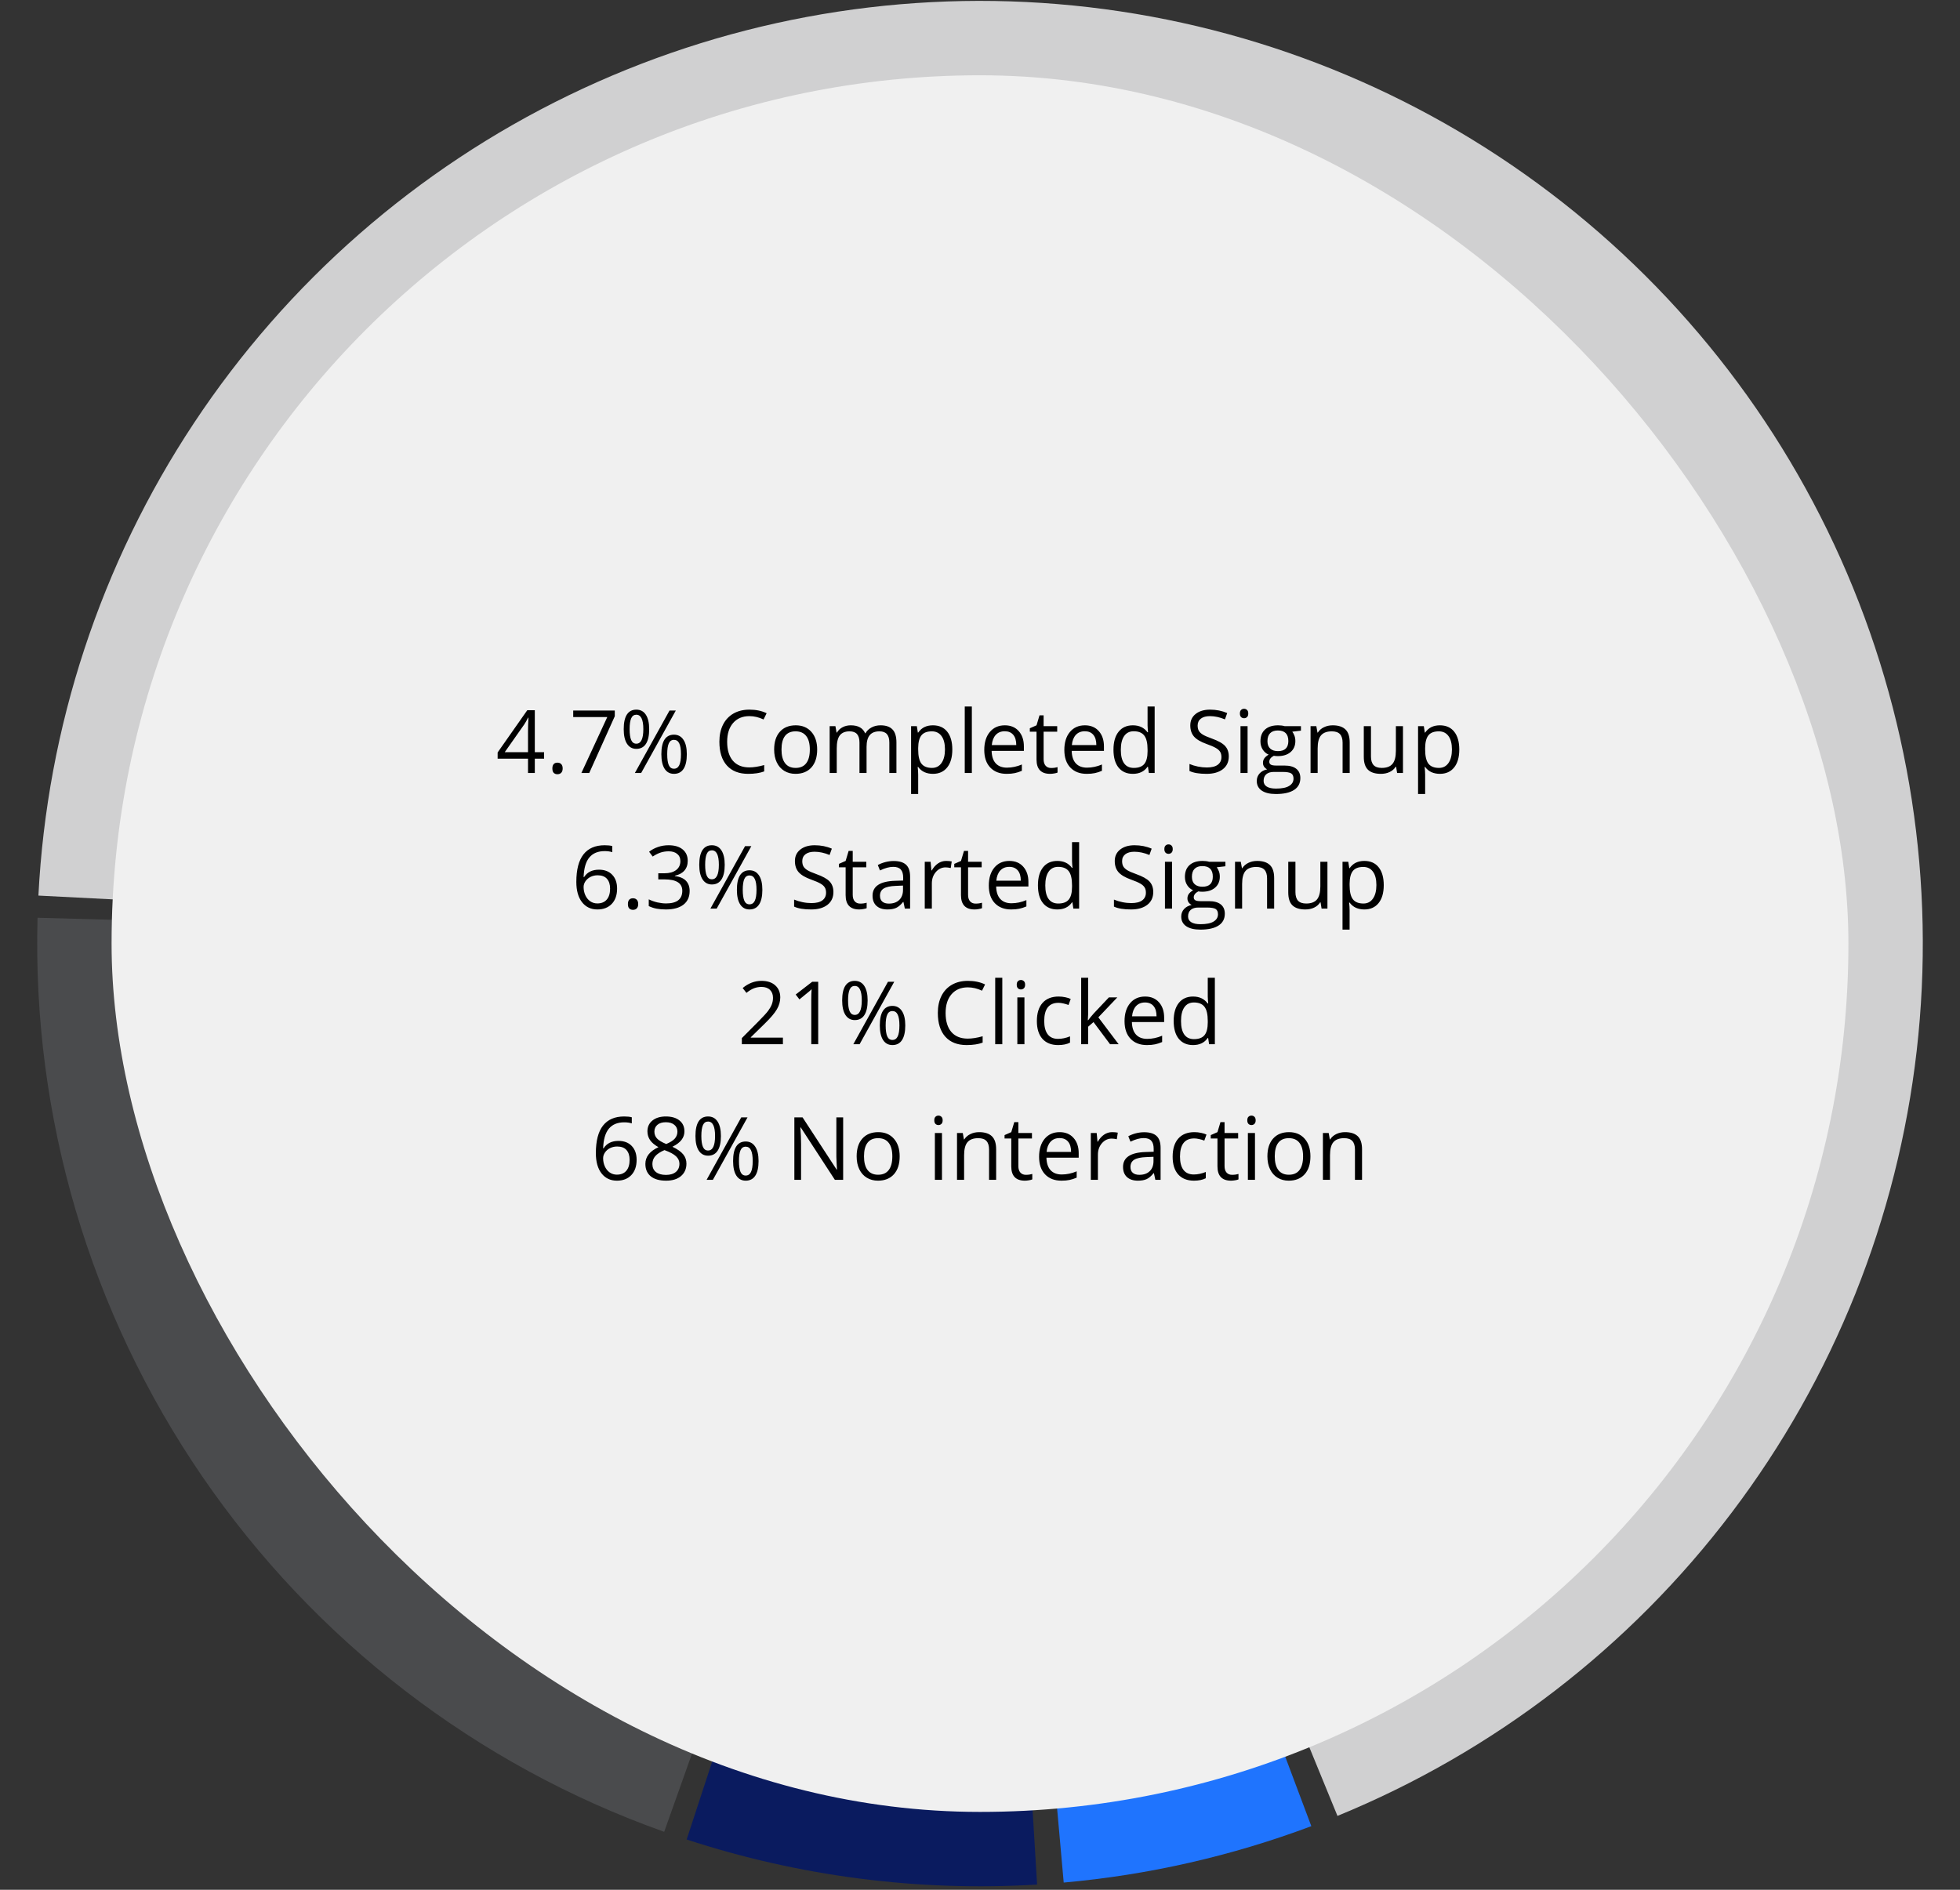
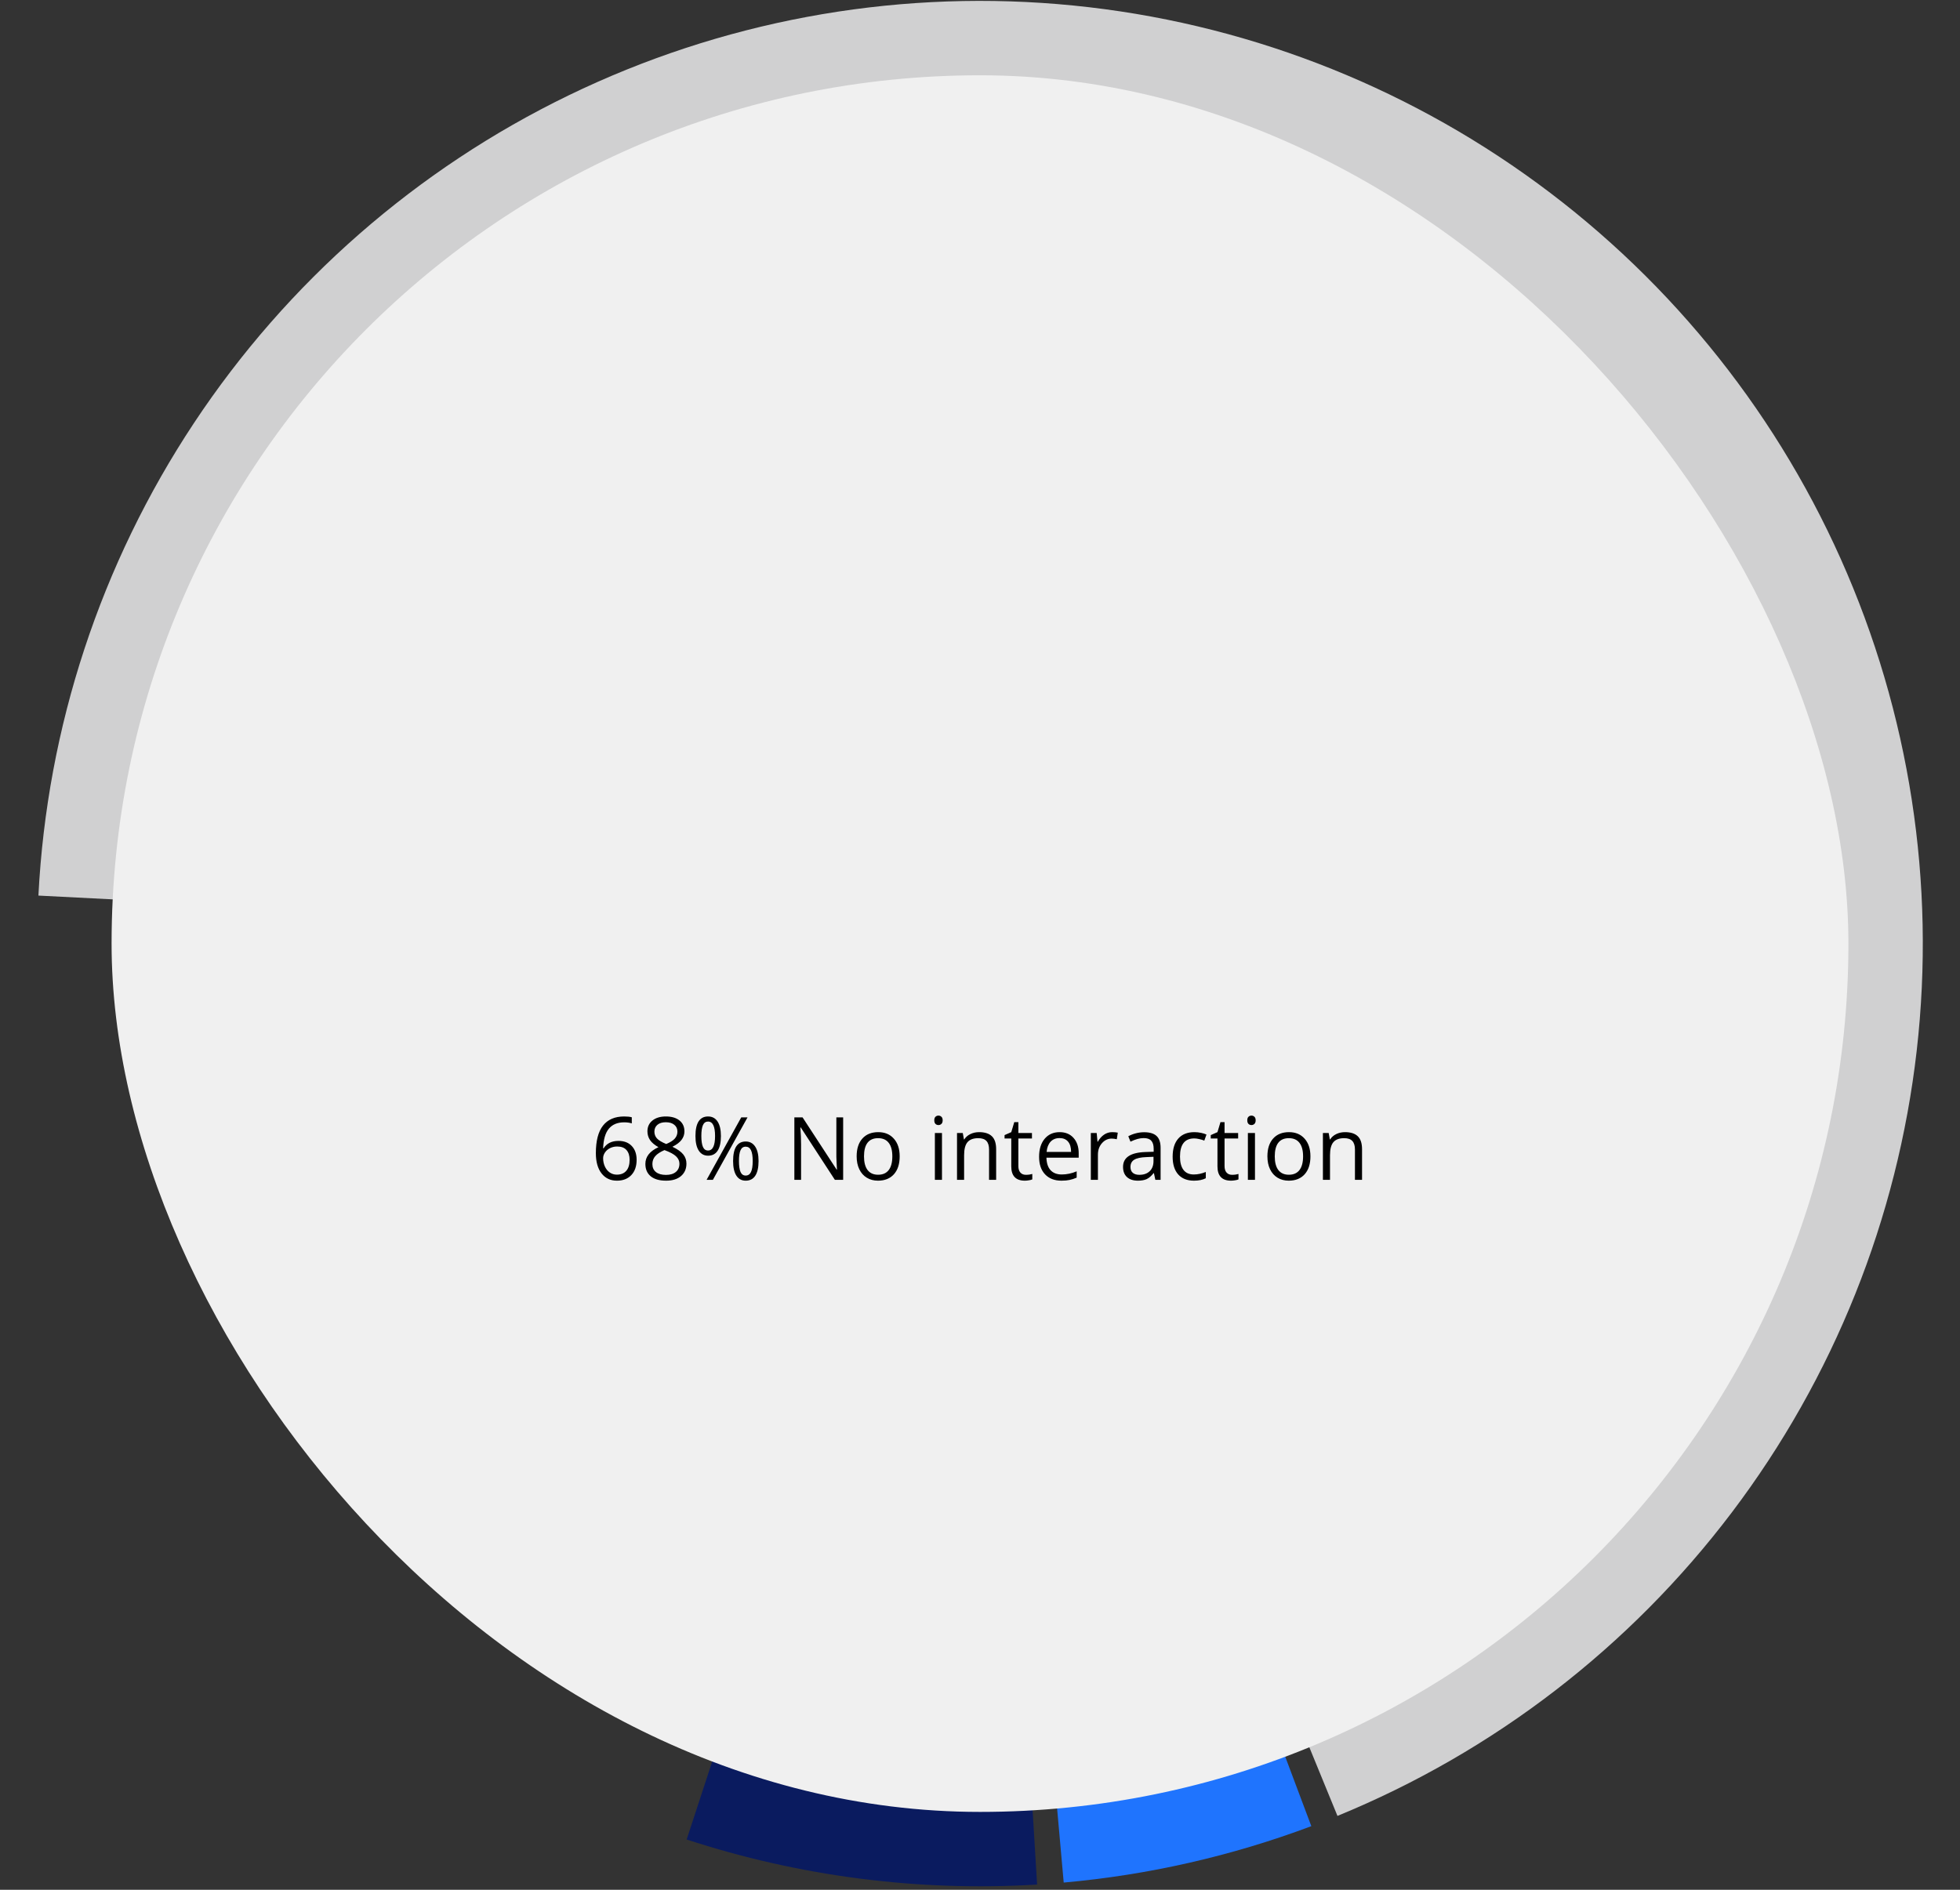
<svg xmlns="http://www.w3.org/2000/svg" width="448" height="432" viewBox="0 0 448 432" fill="none">
  <rect x="0" y="0" width="448" height="432" fill="#333333" stroke="none" />
  <path d="M237.052 430.807C209.941 432.453 182.763 428.958 156.95 420.507L224 215.703L237.052 430.807Z" fill="#0A1B5F" />
-   <path d="M151.814 418.754C108.934 403.509 71.981 375.082 46.251 337.545C20.52 300.008 7.334 255.289 8.581 209.797L224 215.703L151.814 418.754Z" fill="#4A4B4D" />
  <path d="M299.73 417.458C281.533 424.289 262.495 428.626 243.134 430.352L224 215.703L299.73 417.458Z" fill="#1F74FE" />
  <path d="M8.78 204.729C10.745 166.185 23.025 128.876 44.337 96.701C65.649 64.525 95.211 38.663 129.934 21.817C164.657 4.971 203.266 -2.241 241.729 0.934C280.192 4.109 317.097 17.555 348.587 39.867C380.077 62.179 404.998 92.538 420.745 127.773C436.492 163.008 442.488 201.826 438.107 240.17C433.725 278.514 419.126 314.978 395.836 345.752C372.546 376.526 341.419 400.48 305.706 415.113L224 215.703L8.78 204.729Z" fill="#D0D0D1" />
  <rect x="25.505" y="17.21" width="396.99" height="396.99" rx="198.495" fill="#F0F0F0" />
-   <path d="M124.361 173.424H122.242V176.705H120.689V173.424H113.746V172.008L120.523 162.35H122.242V171.949H124.361V173.424ZM120.689 171.949V167.203C120.689 166.272 120.722 165.221 120.787 164.049H120.709C120.396 164.674 120.103 165.191 119.83 165.602L115.367 171.949H120.689ZM126.256 175.67C126.256 175.234 126.353 174.905 126.549 174.684C126.75 174.456 127.037 174.342 127.408 174.342C127.786 174.342 128.079 174.456 128.287 174.684C128.502 174.905 128.609 175.234 128.609 175.67C128.609 176.093 128.502 176.419 128.287 176.646C128.072 176.874 127.779 176.988 127.408 176.988C127.076 176.988 126.799 176.887 126.578 176.686C126.363 176.477 126.256 176.139 126.256 175.67ZM132.887 176.705L138.805 163.922H131.021V162.428H140.523V163.727L134.683 176.705H132.887ZM143.912 166.686C143.912 167.792 144.032 168.622 144.273 169.176C144.514 169.729 144.905 170.006 145.445 170.006C146.513 170.006 147.047 168.899 147.047 166.686C147.047 164.485 146.513 163.385 145.445 163.385C144.905 163.385 144.514 163.658 144.273 164.205C144.032 164.752 143.912 165.579 143.912 166.686ZM148.385 166.686C148.385 168.17 148.134 169.293 147.633 170.055C147.138 170.81 146.409 171.188 145.445 171.188C144.534 171.188 143.824 170.8 143.316 170.025C142.815 169.251 142.564 168.137 142.564 166.686C142.564 165.208 142.805 164.094 143.287 163.346C143.775 162.597 144.495 162.223 145.445 162.223C146.389 162.223 147.115 162.61 147.623 163.385C148.131 164.16 148.385 165.26 148.385 166.686ZM152.506 172.408C152.506 173.521 152.626 174.355 152.867 174.908C153.108 175.455 153.502 175.729 154.049 175.729C154.596 175.729 154.999 175.458 155.26 174.918C155.52 174.371 155.65 173.535 155.65 172.408C155.65 171.295 155.52 170.471 155.26 169.938C154.999 169.397 154.596 169.127 154.049 169.127C153.502 169.127 153.108 169.397 152.867 169.938C152.626 170.471 152.506 171.295 152.506 172.408ZM156.988 172.408C156.988 173.886 156.737 175.006 156.236 175.768C155.741 176.523 155.012 176.9 154.049 176.9C153.124 176.9 152.411 176.513 151.91 175.738C151.415 174.964 151.168 173.854 151.168 172.408C151.168 170.93 151.409 169.817 151.89 169.068C152.379 168.32 153.098 167.945 154.049 167.945C154.973 167.945 155.693 168.329 156.207 169.098C156.728 169.859 156.988 170.963 156.988 172.408ZM154.469 162.428L146.549 176.705H145.113L153.033 162.428H154.469ZM171.285 163.707C169.716 163.707 168.476 164.231 167.564 165.279C166.659 166.321 166.207 167.75 166.207 169.566C166.207 171.435 166.643 172.88 167.515 173.902C168.394 174.918 169.644 175.426 171.265 175.426C172.262 175.426 173.398 175.247 174.674 174.889V176.344C173.684 176.715 172.463 176.9 171.012 176.9C168.909 176.9 167.284 176.262 166.139 174.986C164.999 173.71 164.43 171.897 164.43 169.547C164.43 168.076 164.703 166.786 165.25 165.68C165.803 164.573 166.597 163.72 167.633 163.121C168.674 162.522 169.898 162.223 171.305 162.223C172.802 162.223 174.111 162.496 175.23 163.043L174.527 164.469C173.446 163.961 172.366 163.707 171.285 163.707ZM186.783 171.344C186.783 173.089 186.344 174.452 185.465 175.436C184.586 176.412 183.372 176.9 181.822 176.9C180.865 176.9 180.015 176.676 179.273 176.227C178.531 175.777 177.958 175.133 177.555 174.293C177.151 173.453 176.949 172.47 176.949 171.344C176.949 169.599 177.385 168.242 178.258 167.271C179.13 166.295 180.341 165.807 181.89 165.807C183.388 165.807 184.576 166.305 185.455 167.301C186.34 168.297 186.783 169.645 186.783 171.344ZM178.629 171.344C178.629 172.711 178.902 173.753 179.449 174.469C179.996 175.185 180.8 175.543 181.861 175.543C182.922 175.543 183.726 175.188 184.273 174.479C184.827 173.762 185.103 172.717 185.103 171.344C185.103 169.983 184.827 168.951 184.273 168.248C183.726 167.538 182.916 167.184 181.842 167.184C180.78 167.184 179.98 167.532 179.439 168.229C178.899 168.925 178.629 169.964 178.629 171.344ZM203.277 176.705V169.742C203.277 168.889 203.095 168.251 202.73 167.828C202.366 167.398 201.799 167.184 201.031 167.184C200.022 167.184 199.277 167.473 198.795 168.053C198.313 168.632 198.072 169.524 198.072 170.729V176.705H196.451V169.742C196.451 168.889 196.269 168.251 195.904 167.828C195.54 167.398 194.97 167.184 194.195 167.184C193.18 167.184 192.434 167.49 191.959 168.102C191.49 168.707 191.256 169.703 191.256 171.09V176.705H189.635V166.002H190.953L191.217 167.467H191.295C191.601 166.946 192.03 166.539 192.584 166.246C193.144 165.953 193.769 165.807 194.459 165.807C196.132 165.807 197.226 166.412 197.74 167.623H197.818C198.137 167.063 198.599 166.62 199.205 166.295C199.81 165.969 200.5 165.807 201.275 165.807C202.486 165.807 203.391 166.119 203.99 166.744C204.596 167.363 204.898 168.355 204.898 169.723V176.705H203.277ZM213.228 176.9C212.532 176.9 211.894 176.773 211.314 176.52C210.741 176.259 210.26 175.862 209.869 175.328H209.752C209.83 175.953 209.869 176.546 209.869 177.105V181.51H208.248V166.002H209.566L209.791 167.467H209.869C210.286 166.881 210.771 166.458 211.324 166.197C211.877 165.937 212.512 165.807 213.228 165.807C214.648 165.807 215.741 166.292 216.51 167.262C217.284 168.232 217.672 169.592 217.672 171.344C217.672 173.102 217.278 174.469 216.49 175.445C215.709 176.415 214.622 176.9 213.228 176.9ZM212.994 167.184C211.9 167.184 211.109 167.486 210.621 168.092C210.133 168.697 209.882 169.661 209.869 170.982V171.344C209.869 172.848 210.12 173.925 210.621 174.576C211.122 175.221 211.926 175.543 213.033 175.543C213.958 175.543 214.68 175.169 215.201 174.42C215.728 173.671 215.992 172.639 215.992 171.324C215.992 169.99 215.728 168.967 215.201 168.258C214.68 167.542 213.944 167.184 212.994 167.184ZM222.135 176.705H220.514V161.51H222.135V176.705ZM230.094 176.9C228.512 176.9 227.262 176.419 226.344 175.455C225.432 174.492 224.976 173.154 224.976 171.441C224.976 169.716 225.4 168.346 226.246 167.33C227.099 166.314 228.241 165.807 229.674 165.807C231.015 165.807 232.076 166.249 232.857 167.135C233.639 168.014 234.029 169.176 234.029 170.621V171.646H226.656C226.689 172.903 227.004 173.857 227.603 174.508C228.209 175.159 229.058 175.484 230.152 175.484C231.305 175.484 232.444 175.243 233.57 174.762V176.207C232.997 176.454 232.454 176.63 231.939 176.734C231.431 176.845 230.816 176.9 230.094 176.9ZM229.654 167.164C228.795 167.164 228.108 167.444 227.594 168.004C227.086 168.564 226.786 169.339 226.695 170.328H232.291C232.291 169.306 232.063 168.525 231.607 167.984C231.152 167.438 230.5 167.164 229.654 167.164ZM240.26 175.562C240.546 175.562 240.823 175.543 241.09 175.504C241.357 175.458 241.568 175.413 241.724 175.367V176.607C241.549 176.692 241.288 176.76 240.943 176.812C240.605 176.871 240.299 176.9 240.025 176.9C237.955 176.9 236.92 175.81 236.92 173.629V167.262H235.387V166.48L236.92 165.807L237.603 163.521H238.541V166.002H241.646V167.262H238.541V173.561C238.541 174.205 238.694 174.7 239 175.045C239.306 175.39 239.726 175.562 240.26 175.562ZM248.394 176.9C246.812 176.9 245.562 176.419 244.644 175.455C243.733 174.492 243.277 173.154 243.277 171.441C243.277 169.716 243.7 168.346 244.547 167.33C245.4 166.314 246.542 165.807 247.974 165.807C249.316 165.807 250.377 166.249 251.158 167.135C251.939 168.014 252.33 169.176 252.33 170.621V171.646H244.957C244.989 172.903 245.305 173.857 245.904 174.508C246.51 175.159 247.359 175.484 248.453 175.484C249.605 175.484 250.745 175.243 251.871 174.762V176.207C251.298 176.454 250.754 176.63 250.24 176.734C249.732 176.845 249.117 176.9 248.394 176.9ZM247.955 167.164C247.096 167.164 246.409 167.444 245.894 168.004C245.387 168.564 245.087 169.339 244.996 170.328H250.592C250.592 169.306 250.364 168.525 249.908 167.984C249.452 167.438 248.801 167.164 247.955 167.164ZM262.389 175.27H262.301C261.552 176.357 260.432 176.9 258.941 176.9C257.541 176.9 256.451 176.422 255.67 175.465C254.895 174.508 254.508 173.147 254.508 171.383C254.508 169.618 254.898 168.248 255.68 167.271C256.461 166.295 257.548 165.807 258.941 165.807C260.393 165.807 261.506 166.334 262.281 167.389H262.408L262.34 166.617L262.301 165.865V161.51H263.922V176.705H262.603L262.389 175.27ZM259.146 175.543C260.253 175.543 261.054 175.243 261.549 174.645C262.05 174.039 262.301 173.066 262.301 171.725V171.383C262.301 169.866 262.047 168.785 261.539 168.141C261.038 167.49 260.234 167.164 259.127 167.164C258.176 167.164 257.447 167.535 256.939 168.277C256.438 169.013 256.187 170.055 256.187 171.402C256.187 172.77 256.438 173.801 256.939 174.498C257.441 175.195 258.176 175.543 259.146 175.543ZM280.865 172.906C280.865 174.163 280.409 175.143 279.498 175.846C278.586 176.549 277.349 176.9 275.787 176.9C274.094 176.9 272.792 176.682 271.881 176.246V174.645C272.467 174.892 273.105 175.087 273.795 175.23C274.485 175.374 275.168 175.445 275.846 175.445C276.952 175.445 277.786 175.237 278.346 174.82C278.905 174.397 279.185 173.811 279.185 173.062C279.185 172.568 279.084 172.164 278.883 171.852C278.687 171.533 278.355 171.24 277.887 170.973C277.424 170.706 276.718 170.403 275.767 170.064C274.439 169.589 273.489 169.026 272.916 168.375C272.349 167.724 272.066 166.874 272.066 165.826C272.066 164.726 272.48 163.85 273.306 163.199C274.133 162.548 275.227 162.223 276.588 162.223C278.007 162.223 279.312 162.483 280.504 163.004L279.986 164.449C278.808 163.954 277.662 163.707 276.549 163.707C275.67 163.707 274.983 163.896 274.488 164.273C273.993 164.651 273.746 165.175 273.746 165.846C273.746 166.34 273.837 166.747 274.019 167.066C274.202 167.379 274.508 167.669 274.937 167.936C275.374 168.196 276.038 168.486 276.93 168.805C278.427 169.339 279.456 169.911 280.015 170.523C280.582 171.135 280.865 171.93 280.865 172.906ZM285.162 176.705H283.541V166.002H285.162V176.705ZM283.404 163.102C283.404 162.73 283.495 162.46 283.678 162.291C283.86 162.115 284.088 162.027 284.361 162.027C284.622 162.027 284.846 162.115 285.035 162.291C285.224 162.467 285.318 162.737 285.318 163.102C285.318 163.466 285.224 163.74 285.035 163.922C284.846 164.098 284.622 164.186 284.361 164.186C284.088 164.186 283.86 164.098 283.678 163.922C283.495 163.74 283.404 163.466 283.404 163.102ZM297.359 166.002V167.027L295.377 167.262C295.559 167.49 295.722 167.789 295.865 168.16C296.008 168.525 296.08 168.938 296.08 169.4C296.08 170.449 295.722 171.285 295.006 171.91C294.29 172.535 293.306 172.848 292.056 172.848C291.737 172.848 291.438 172.822 291.158 172.77C290.468 173.134 290.123 173.593 290.123 174.146C290.123 174.439 290.243 174.658 290.484 174.801C290.725 174.938 291.139 175.006 291.724 175.006H293.619C294.778 175.006 295.666 175.25 296.285 175.738C296.91 176.227 297.222 176.936 297.222 177.867C297.222 179.052 296.747 179.954 295.797 180.572C294.846 181.197 293.459 181.51 291.637 181.51C290.237 181.51 289.156 181.249 288.394 180.729C287.639 180.208 287.262 179.472 287.262 178.521C287.262 177.87 287.47 177.307 287.887 176.832C288.303 176.357 288.889 176.035 289.644 175.865C289.371 175.742 289.14 175.549 288.951 175.289C288.769 175.029 288.678 174.726 288.678 174.381C288.678 173.99 288.782 173.648 288.99 173.355C289.198 173.062 289.527 172.779 289.976 172.506C289.423 172.278 288.971 171.891 288.619 171.344C288.274 170.797 288.101 170.172 288.101 169.469C288.101 168.297 288.453 167.395 289.156 166.764C289.859 166.126 290.855 165.807 292.144 165.807C292.704 165.807 293.209 165.872 293.658 166.002H297.359ZM288.824 178.502C288.824 179.081 289.068 179.521 289.556 179.82C290.045 180.12 290.745 180.27 291.656 180.27C293.017 180.27 294.023 180.064 294.674 179.654C295.331 179.251 295.66 178.701 295.66 178.004C295.66 177.424 295.481 177.021 295.123 176.793C294.765 176.572 294.091 176.461 293.101 176.461H291.158C290.422 176.461 289.849 176.637 289.439 176.988C289.029 177.34 288.824 177.844 288.824 178.502ZM289.703 169.43C289.703 170.178 289.915 170.745 290.338 171.129C290.761 171.513 291.35 171.705 292.105 171.705C293.687 171.705 294.478 170.937 294.478 169.4C294.478 167.792 293.678 166.988 292.076 166.988C291.314 166.988 290.728 167.193 290.318 167.604C289.908 168.014 289.703 168.622 289.703 169.43ZM306.881 176.705V169.781C306.881 168.909 306.682 168.258 306.285 167.828C305.888 167.398 305.266 167.184 304.42 167.184C303.3 167.184 302.48 167.486 301.959 168.092C301.438 168.697 301.178 169.697 301.178 171.09V176.705H299.556V166.002H300.875L301.139 167.467H301.217C301.549 166.939 302.014 166.533 302.613 166.246C303.212 165.953 303.879 165.807 304.615 165.807C305.904 165.807 306.874 166.119 307.525 166.744C308.176 167.363 308.502 168.355 308.502 169.723V176.705H306.881ZM313.365 166.002V172.945C313.365 173.818 313.564 174.469 313.961 174.898C314.358 175.328 314.98 175.543 315.826 175.543C316.946 175.543 317.763 175.237 318.277 174.625C318.798 174.013 319.058 173.014 319.058 171.627V166.002H320.68V176.705H319.342L319.107 175.27H319.019C318.687 175.797 318.225 176.201 317.633 176.48C317.047 176.76 316.376 176.9 315.621 176.9C314.319 176.9 313.342 176.591 312.691 175.973C312.047 175.354 311.724 174.365 311.724 173.004V166.002H313.365ZM329.107 176.9C328.411 176.9 327.773 176.773 327.193 176.52C326.62 176.259 326.138 175.862 325.748 175.328H325.631C325.709 175.953 325.748 176.546 325.748 177.105V181.51H324.127V166.002H325.445L325.67 167.467H325.748C326.165 166.881 326.65 166.458 327.203 166.197C327.756 165.937 328.391 165.807 329.107 165.807C330.527 165.807 331.62 166.292 332.388 167.262C333.163 168.232 333.551 169.592 333.551 171.344C333.551 173.102 333.157 174.469 332.369 175.445C331.588 176.415 330.5 176.9 329.107 176.9ZM328.873 167.184C327.779 167.184 326.988 167.486 326.5 168.092C326.012 168.697 325.761 169.661 325.748 170.982V171.344C325.748 172.848 325.999 173.925 326.5 174.576C327.001 175.221 327.805 175.543 328.912 175.543C329.836 175.543 330.559 175.169 331.08 174.42C331.607 173.671 331.871 172.639 331.871 171.324C331.871 169.99 331.607 168.967 331.08 168.258C330.559 167.542 329.823 167.184 328.873 167.184Z" fill="black" />
-   <path d="M131.734 201.602C131.734 198.796 132.278 196.699 133.365 195.312C134.459 193.919 136.073 193.223 138.209 193.223C138.944 193.223 139.524 193.285 139.947 193.408V194.805C139.446 194.642 138.873 194.561 138.228 194.561C136.698 194.561 135.53 195.039 134.722 195.996C133.915 196.947 133.472 198.444 133.394 200.488H133.512C134.228 199.368 135.361 198.809 136.91 198.809C138.193 198.809 139.202 199.196 139.937 199.971C140.68 200.745 141.051 201.797 141.051 203.125C141.051 204.609 140.644 205.778 139.83 206.631C139.023 207.477 137.929 207.9 136.549 207.9C135.071 207.9 133.899 207.347 133.033 206.24C132.167 205.127 131.734 203.581 131.734 201.602ZM136.529 206.523C137.454 206.523 138.17 206.234 138.678 205.654C139.192 205.068 139.449 204.225 139.449 203.125C139.449 202.181 139.211 201.439 138.736 200.898C138.261 200.358 137.551 200.088 136.607 200.088C136.021 200.088 135.484 200.208 134.996 200.449C134.508 200.69 134.117 201.022 133.824 201.445C133.538 201.868 133.394 202.308 133.394 202.764C133.394 203.434 133.525 204.059 133.785 204.639C134.045 205.218 134.413 205.677 134.889 206.016C135.37 206.354 135.917 206.523 136.529 206.523ZM143.521 206.67C143.521 206.234 143.619 205.905 143.814 205.684C144.016 205.456 144.303 205.342 144.674 205.342C145.051 205.342 145.344 205.456 145.553 205.684C145.767 205.905 145.875 206.234 145.875 206.67C145.875 207.093 145.767 207.419 145.553 207.646C145.338 207.874 145.045 207.988 144.674 207.988C144.342 207.988 144.065 207.887 143.844 207.686C143.629 207.477 143.521 207.139 143.521 206.67ZM157.193 196.787C157.193 197.699 156.936 198.444 156.422 199.023C155.914 199.603 155.191 199.99 154.254 200.186V200.264C155.4 200.407 156.249 200.771 156.803 201.357C157.356 201.943 157.633 202.712 157.633 203.662C157.633 205.023 157.161 206.071 156.217 206.807C155.273 207.536 153.931 207.9 152.193 207.9C151.438 207.9 150.745 207.842 150.113 207.725C149.488 207.614 148.879 207.415 148.287 207.129V205.586C148.905 205.892 149.563 206.126 150.26 206.289C150.963 206.445 151.627 206.523 152.252 206.523C154.719 206.523 155.953 205.557 155.953 203.623C155.953 201.891 154.592 201.025 151.871 201.025H150.465V199.629H151.89C153.004 199.629 153.886 199.385 154.537 198.896C155.188 198.402 155.514 197.718 155.514 196.846C155.514 196.149 155.273 195.602 154.791 195.205C154.316 194.808 153.668 194.609 152.847 194.609C152.222 194.609 151.633 194.694 151.08 194.863C150.527 195.033 149.895 195.345 149.185 195.801L148.365 194.707C148.951 194.245 149.625 193.883 150.387 193.623C151.155 193.356 151.962 193.223 152.808 193.223C154.195 193.223 155.273 193.542 156.041 194.18C156.809 194.811 157.193 195.68 157.193 196.787ZM161.178 197.686C161.178 198.792 161.298 199.622 161.539 200.176C161.78 200.729 162.17 201.006 162.711 201.006C163.778 201.006 164.312 199.899 164.312 197.686C164.312 195.485 163.778 194.385 162.711 194.385C162.17 194.385 161.78 194.658 161.539 195.205C161.298 195.752 161.178 196.579 161.178 197.686ZM165.65 197.686C165.65 199.17 165.4 200.293 164.898 201.055C164.403 201.81 163.674 202.188 162.711 202.188C161.799 202.188 161.09 201.8 160.582 201.025C160.081 200.251 159.83 199.137 159.83 197.686C159.83 196.208 160.071 195.094 160.553 194.346C161.041 193.597 161.76 193.223 162.711 193.223C163.655 193.223 164.381 193.61 164.889 194.385C165.396 195.16 165.65 196.26 165.65 197.686ZM169.771 203.408C169.771 204.521 169.892 205.355 170.133 205.908C170.374 206.455 170.767 206.729 171.314 206.729C171.861 206.729 172.265 206.458 172.525 205.918C172.786 205.371 172.916 204.535 172.916 203.408C172.916 202.295 172.786 201.471 172.525 200.938C172.265 200.397 171.861 200.127 171.314 200.127C170.767 200.127 170.374 200.397 170.133 200.938C169.892 201.471 169.771 202.295 169.771 203.408ZM174.254 203.408C174.254 204.886 174.003 206.006 173.502 206.768C173.007 207.523 172.278 207.9 171.314 207.9C170.39 207.9 169.677 207.513 169.176 206.738C168.681 205.964 168.433 204.854 168.433 203.408C168.433 201.93 168.674 200.817 169.156 200.068C169.644 199.32 170.364 198.945 171.314 198.945C172.239 198.945 172.958 199.329 173.472 200.098C173.993 200.859 174.254 201.963 174.254 203.408ZM171.734 193.428L163.814 207.705H162.379L170.299 193.428H171.734ZM190.494 203.906C190.494 205.163 190.038 206.143 189.127 206.846C188.215 207.549 186.978 207.9 185.416 207.9C183.723 207.9 182.421 207.682 181.51 207.246V205.645C182.096 205.892 182.734 206.087 183.424 206.23C184.114 206.374 184.797 206.445 185.474 206.445C186.581 206.445 187.415 206.237 187.974 205.82C188.534 205.397 188.814 204.811 188.814 204.062C188.814 203.568 188.713 203.164 188.512 202.852C188.316 202.533 187.984 202.24 187.515 201.973C187.053 201.706 186.347 201.403 185.396 201.064C184.068 200.589 183.118 200.026 182.545 199.375C181.978 198.724 181.695 197.874 181.695 196.826C181.695 195.726 182.109 194.85 182.935 194.199C183.762 193.548 184.856 193.223 186.217 193.223C187.636 193.223 188.941 193.483 190.133 194.004L189.615 195.449C188.437 194.954 187.291 194.707 186.178 194.707C185.299 194.707 184.612 194.896 184.117 195.273C183.622 195.651 183.375 196.175 183.375 196.846C183.375 197.34 183.466 197.747 183.648 198.066C183.831 198.379 184.137 198.669 184.566 198.936C185.002 199.196 185.666 199.486 186.558 199.805C188.056 200.339 189.084 200.911 189.644 201.523C190.211 202.135 190.494 202.93 190.494 203.906ZM196.627 206.562C196.913 206.562 197.19 206.543 197.457 206.504C197.724 206.458 197.935 206.413 198.092 206.367V207.607C197.916 207.692 197.655 207.76 197.31 207.812C196.972 207.871 196.666 207.9 196.392 207.9C194.322 207.9 193.287 206.81 193.287 204.629V198.262H191.754V197.48L193.287 196.807L193.971 194.521H194.908V197.002H198.014V198.262H194.908V204.561C194.908 205.205 195.061 205.7 195.367 206.045C195.673 206.39 196.093 206.562 196.627 206.562ZM206.822 207.705L206.5 206.182H206.422C205.888 206.852 205.354 207.308 204.82 207.549C204.293 207.783 203.632 207.9 202.838 207.9C201.777 207.9 200.943 207.627 200.338 207.08C199.739 206.533 199.439 205.755 199.439 204.746C199.439 202.585 201.168 201.452 204.625 201.348L206.441 201.289V200.625C206.441 199.785 206.259 199.167 205.894 198.77C205.536 198.366 204.96 198.164 204.166 198.164C203.274 198.164 202.265 198.438 201.139 198.984L200.64 197.744C201.168 197.458 201.744 197.233 202.369 197.07C203 196.908 203.632 196.826 204.264 196.826C205.54 196.826 206.484 197.109 207.096 197.676C207.714 198.242 208.023 199.15 208.023 200.4V207.705H206.822ZM203.16 206.562C204.169 206.562 204.96 206.286 205.533 205.732C206.112 205.179 206.402 204.404 206.402 203.408V202.441L204.781 202.51C203.492 202.555 202.561 202.757 201.988 203.115C201.422 203.467 201.139 204.017 201.139 204.766C201.139 205.352 201.314 205.798 201.666 206.104C202.024 206.41 202.522 206.562 203.16 206.562ZM216.256 196.807C216.731 196.807 217.157 196.846 217.535 196.924L217.31 198.428C216.868 198.33 216.477 198.281 216.139 198.281C215.273 198.281 214.53 198.633 213.912 199.336C213.3 200.039 212.994 200.915 212.994 201.963V207.705H211.373V197.002H212.711L212.896 198.984H212.974C213.372 198.288 213.85 197.751 214.41 197.373C214.97 196.995 215.585 196.807 216.256 196.807ZM222.994 206.562C223.28 206.562 223.557 206.543 223.824 206.504C224.091 206.458 224.303 206.413 224.459 206.367V207.607C224.283 207.692 224.023 207.76 223.678 207.812C223.339 207.871 223.033 207.9 222.76 207.9C220.689 207.9 219.654 206.81 219.654 204.629V198.262H218.121V197.48L219.654 196.807L220.338 194.521H221.275V197.002H224.381V198.262H221.275V204.561C221.275 205.205 221.428 205.7 221.734 206.045C222.04 206.39 222.46 206.562 222.994 206.562ZM231.129 207.9C229.547 207.9 228.297 207.419 227.379 206.455C226.467 205.492 226.012 204.154 226.012 202.441C226.012 200.716 226.435 199.346 227.281 198.33C228.134 197.314 229.277 196.807 230.709 196.807C232.05 196.807 233.111 197.249 233.892 198.135C234.674 199.014 235.064 200.176 235.064 201.621V202.646H227.691C227.724 203.903 228.04 204.857 228.639 205.508C229.244 206.159 230.094 206.484 231.187 206.484C232.34 206.484 233.479 206.243 234.605 205.762V207.207C234.032 207.454 233.489 207.63 232.974 207.734C232.467 207.845 231.851 207.9 231.129 207.9ZM230.689 198.164C229.83 198.164 229.143 198.444 228.629 199.004C228.121 199.564 227.821 200.339 227.73 201.328H233.326C233.326 200.306 233.098 199.525 232.642 198.984C232.187 198.438 231.536 198.164 230.689 198.164ZM245.123 206.27H245.035C244.286 207.357 243.166 207.9 241.676 207.9C240.276 207.9 239.185 207.422 238.404 206.465C237.629 205.508 237.242 204.147 237.242 202.383C237.242 200.618 237.633 199.248 238.414 198.271C239.195 197.295 240.282 196.807 241.676 196.807C243.127 196.807 244.241 197.334 245.015 198.389H245.142L245.074 197.617L245.035 196.865V192.51H246.656V207.705H245.338L245.123 206.27ZM241.881 206.543C242.987 206.543 243.788 206.243 244.283 205.645C244.784 205.039 245.035 204.066 245.035 202.725V202.383C245.035 200.866 244.781 199.785 244.273 199.141C243.772 198.49 242.968 198.164 241.861 198.164C240.911 198.164 240.181 198.535 239.674 199.277C239.172 200.013 238.922 201.055 238.922 202.402C238.922 203.77 239.172 204.801 239.674 205.498C240.175 206.195 240.911 206.543 241.881 206.543ZM263.599 203.906C263.599 205.163 263.144 206.143 262.232 206.846C261.321 207.549 260.084 207.9 258.521 207.9C256.829 207.9 255.527 207.682 254.615 207.246V205.645C255.201 205.892 255.839 206.087 256.529 206.23C257.219 206.374 257.903 206.445 258.58 206.445C259.687 206.445 260.52 206.237 261.08 205.82C261.64 205.397 261.92 204.811 261.92 204.062C261.92 203.568 261.819 203.164 261.617 202.852C261.422 202.533 261.09 202.24 260.621 201.973C260.159 201.706 259.452 201.403 258.502 201.064C257.174 200.589 256.223 200.026 255.65 199.375C255.084 198.724 254.801 197.874 254.801 196.826C254.801 195.726 255.214 194.85 256.041 194.199C256.868 193.548 257.961 193.223 259.322 193.223C260.741 193.223 262.047 193.483 263.238 194.004L262.721 195.449C261.542 194.954 260.396 194.707 259.283 194.707C258.404 194.707 257.717 194.896 257.222 195.273C256.728 195.651 256.48 196.175 256.48 196.846C256.48 197.34 256.571 197.747 256.754 198.066C256.936 198.379 257.242 198.669 257.672 198.936C258.108 199.196 258.772 199.486 259.664 199.805C261.161 200.339 262.19 200.911 262.75 201.523C263.316 202.135 263.599 202.93 263.599 203.906ZM267.896 207.705H266.275V197.002H267.896V207.705ZM266.139 194.102C266.139 193.73 266.23 193.46 266.412 193.291C266.594 193.115 266.822 193.027 267.096 193.027C267.356 193.027 267.581 193.115 267.769 193.291C267.958 193.467 268.053 193.737 268.053 194.102C268.053 194.466 267.958 194.74 267.769 194.922C267.581 195.098 267.356 195.186 267.096 195.186C266.822 195.186 266.594 195.098 266.412 194.922C266.23 194.74 266.139 194.466 266.139 194.102ZM280.094 197.002V198.027L278.111 198.262C278.293 198.49 278.456 198.789 278.599 199.16C278.743 199.525 278.814 199.938 278.814 200.4C278.814 201.449 278.456 202.285 277.74 202.91C277.024 203.535 276.041 203.848 274.791 203.848C274.472 203.848 274.172 203.822 273.892 203.77C273.202 204.134 272.857 204.593 272.857 205.146C272.857 205.439 272.978 205.658 273.219 205.801C273.459 205.938 273.873 206.006 274.459 206.006H276.353C277.512 206.006 278.401 206.25 279.019 206.738C279.644 207.227 279.957 207.936 279.957 208.867C279.957 210.052 279.482 210.954 278.531 211.572C277.581 212.197 276.194 212.51 274.371 212.51C272.971 212.51 271.89 212.249 271.129 211.729C270.374 211.208 269.996 210.472 269.996 209.521C269.996 208.87 270.204 208.307 270.621 207.832C271.038 207.357 271.624 207.035 272.379 206.865C272.105 206.742 271.874 206.549 271.685 206.289C271.503 206.029 271.412 205.726 271.412 205.381C271.412 204.99 271.516 204.648 271.724 204.355C271.933 204.062 272.262 203.779 272.711 203.506C272.157 203.278 271.705 202.891 271.353 202.344C271.008 201.797 270.836 201.172 270.836 200.469C270.836 199.297 271.187 198.395 271.89 197.764C272.594 197.126 273.59 196.807 274.879 196.807C275.439 196.807 275.943 196.872 276.392 197.002H280.094ZM271.558 209.502C271.558 210.081 271.803 210.521 272.291 210.82C272.779 211.12 273.479 211.27 274.39 211.27C275.751 211.27 276.757 211.064 277.408 210.654C278.066 210.251 278.394 209.701 278.394 209.004C278.394 208.424 278.215 208.021 277.857 207.793C277.499 207.572 276.825 207.461 275.836 207.461H273.892C273.157 207.461 272.584 207.637 272.174 207.988C271.764 208.34 271.558 208.844 271.558 209.502ZM272.437 200.43C272.437 201.178 272.649 201.745 273.072 202.129C273.495 202.513 274.084 202.705 274.84 202.705C276.422 202.705 277.213 201.937 277.213 200.4C277.213 198.792 276.412 197.988 274.81 197.988C274.049 197.988 273.463 198.193 273.053 198.604C272.642 199.014 272.437 199.622 272.437 200.43ZM289.615 207.705V200.781C289.615 199.909 289.416 199.258 289.019 198.828C288.622 198.398 288 198.184 287.154 198.184C286.034 198.184 285.214 198.486 284.693 199.092C284.172 199.697 283.912 200.697 283.912 202.09V207.705H282.291V197.002H283.609L283.873 198.467H283.951C284.283 197.939 284.749 197.533 285.347 197.246C285.946 196.953 286.614 196.807 287.349 196.807C288.639 196.807 289.609 197.119 290.26 197.744C290.911 198.363 291.236 199.355 291.236 200.723V207.705H289.615ZM296.099 197.002V203.945C296.099 204.818 296.298 205.469 296.695 205.898C297.092 206.328 297.714 206.543 298.56 206.543C299.68 206.543 300.497 206.237 301.012 205.625C301.532 205.013 301.793 204.014 301.793 202.627V197.002H303.414V207.705H302.076L301.842 206.27H301.754C301.422 206.797 300.959 207.201 300.367 207.48C299.781 207.76 299.111 207.9 298.355 207.9C297.053 207.9 296.077 207.591 295.426 206.973C294.781 206.354 294.459 205.365 294.459 204.004V197.002H296.099ZM311.842 207.9C311.145 207.9 310.507 207.773 309.928 207.52C309.355 207.259 308.873 206.862 308.482 206.328H308.365C308.443 206.953 308.482 207.546 308.482 208.105V212.51H306.861V197.002H308.18L308.404 198.467H308.482C308.899 197.881 309.384 197.458 309.937 197.197C310.491 196.937 311.125 196.807 311.842 196.807C313.261 196.807 314.355 197.292 315.123 198.262C315.898 199.232 316.285 200.592 316.285 202.344C316.285 204.102 315.891 205.469 315.103 206.445C314.322 207.415 313.235 207.9 311.842 207.9ZM311.607 198.184C310.514 198.184 309.722 198.486 309.234 199.092C308.746 199.697 308.495 200.661 308.482 201.982V202.344C308.482 203.848 308.733 204.925 309.234 205.576C309.736 206.221 310.54 206.543 311.646 206.543C312.571 206.543 313.293 206.169 313.814 205.42C314.342 204.671 314.605 203.639 314.605 202.324C314.605 200.99 314.342 199.967 313.814 199.258C313.293 198.542 312.558 198.184 311.607 198.184Z" fill="black" />
-   <path d="M178.951 238.705H169.566V237.309L173.326 233.529C174.472 232.37 175.227 231.544 175.592 231.049C175.956 230.554 176.23 230.072 176.412 229.604C176.594 229.135 176.685 228.63 176.685 228.09C176.685 227.328 176.454 226.726 175.992 226.283C175.53 225.834 174.889 225.609 174.068 225.609C173.476 225.609 172.913 225.707 172.379 225.902C171.851 226.098 171.262 226.452 170.611 226.967L169.752 225.863C171.067 224.77 172.499 224.223 174.049 224.223C175.39 224.223 176.441 224.568 177.203 225.258C177.965 225.941 178.346 226.863 178.346 228.021C178.346 228.926 178.092 229.822 177.584 230.707C177.076 231.592 176.125 232.712 174.732 234.066L171.607 237.123V237.201H178.951V238.705ZM187.017 238.705H185.435V228.529C185.435 227.683 185.461 226.882 185.514 226.127C185.377 226.264 185.224 226.407 185.055 226.557C184.885 226.706 184.111 227.341 182.73 228.461L181.871 227.348L185.65 224.428H187.017V238.705ZM193.844 228.686C193.844 229.792 193.964 230.622 194.205 231.176C194.446 231.729 194.836 232.006 195.377 232.006C196.444 232.006 196.978 230.899 196.978 228.686C196.978 226.485 196.444 225.385 195.377 225.385C194.836 225.385 194.446 225.658 194.205 226.205C193.964 226.752 193.844 227.579 193.844 228.686ZM198.316 228.686C198.316 230.17 198.066 231.293 197.564 232.055C197.069 232.81 196.34 233.188 195.377 233.188C194.465 233.188 193.756 232.8 193.248 232.025C192.747 231.251 192.496 230.137 192.496 228.686C192.496 227.208 192.737 226.094 193.219 225.346C193.707 224.597 194.426 224.223 195.377 224.223C196.321 224.223 197.047 224.61 197.555 225.385C198.062 226.16 198.316 227.26 198.316 228.686ZM202.437 234.408C202.437 235.521 202.558 236.355 202.799 236.908C203.04 237.455 203.433 237.729 203.98 237.729C204.527 237.729 204.931 237.458 205.191 236.918C205.452 236.371 205.582 235.535 205.582 234.408C205.582 233.295 205.452 232.471 205.191 231.938C204.931 231.397 204.527 231.127 203.98 231.127C203.433 231.127 203.04 231.397 202.799 231.938C202.558 232.471 202.437 233.295 202.437 234.408ZM206.92 234.408C206.92 235.886 206.669 237.006 206.168 237.768C205.673 238.523 204.944 238.9 203.98 238.9C203.056 238.9 202.343 238.513 201.842 237.738C201.347 236.964 201.099 235.854 201.099 234.408C201.099 232.93 201.34 231.817 201.822 231.068C202.31 230.32 203.03 229.945 203.98 229.945C204.905 229.945 205.624 230.329 206.139 231.098C206.659 231.859 206.92 232.963 206.92 234.408ZM204.4 224.428L196.48 238.705H195.045L202.965 224.428H204.4ZM221.217 225.707C219.648 225.707 218.407 226.231 217.496 227.279C216.591 228.321 216.139 229.75 216.139 231.566C216.139 233.435 216.575 234.88 217.447 235.902C218.326 236.918 219.576 237.426 221.197 237.426C222.193 237.426 223.329 237.247 224.605 236.889V238.344C223.616 238.715 222.395 238.9 220.943 238.9C218.84 238.9 217.216 238.262 216.07 236.986C214.931 235.71 214.361 233.897 214.361 231.547C214.361 230.076 214.635 228.786 215.181 227.68C215.735 226.573 216.529 225.72 217.564 225.121C218.606 224.522 219.83 224.223 221.236 224.223C222.734 224.223 224.042 224.496 225.162 225.043L224.459 226.469C223.378 225.961 222.297 225.707 221.217 225.707ZM229.097 238.705H227.476V223.51H229.097V238.705ZM234.156 238.705H232.535V228.002H234.156V238.705ZM232.398 225.102C232.398 224.73 232.489 224.46 232.672 224.291C232.854 224.115 233.082 224.027 233.355 224.027C233.616 224.027 233.84 224.115 234.029 224.291C234.218 224.467 234.312 224.737 234.312 225.102C234.312 225.466 234.218 225.74 234.029 225.922C233.84 226.098 233.616 226.186 233.355 226.186C233.082 226.186 232.854 226.098 232.672 225.922C232.489 225.74 232.398 225.466 232.398 225.102ZM241.871 238.9C240.321 238.9 239.12 238.425 238.267 237.475C237.421 236.518 236.998 235.167 236.998 233.422C236.998 231.632 237.428 230.248 238.287 229.271C239.153 228.295 240.383 227.807 241.978 227.807C242.493 227.807 243.007 227.862 243.521 227.973C244.036 228.083 244.439 228.214 244.732 228.363L244.234 229.74C243.876 229.597 243.486 229.48 243.062 229.389C242.639 229.291 242.265 229.242 241.939 229.242C239.765 229.242 238.678 230.629 238.678 233.402C238.678 234.717 238.941 235.727 239.469 236.43C240.002 237.133 240.79 237.484 241.832 237.484C242.724 237.484 243.639 237.292 244.576 236.908V238.344C243.86 238.715 242.958 238.9 241.871 238.9ZM248.726 233.227C249.006 232.829 249.433 232.309 250.006 231.664L253.463 228.002H255.387L251.051 232.562L255.689 238.705H253.726L249.947 233.646L248.726 234.701V238.705H247.125V223.51H248.726V231.566C248.726 231.924 248.7 232.478 248.648 233.227H248.726ZM262.154 238.9C260.572 238.9 259.322 238.419 258.404 237.455C257.493 236.492 257.037 235.154 257.037 233.441C257.037 231.716 257.46 230.346 258.306 229.33C259.159 228.314 260.302 227.807 261.734 227.807C263.075 227.807 264.137 228.249 264.918 229.135C265.699 230.014 266.09 231.176 266.09 232.621V233.646H258.717C258.749 234.903 259.065 235.857 259.664 236.508C260.269 237.159 261.119 237.484 262.213 237.484C263.365 237.484 264.504 237.243 265.631 236.762V238.207C265.058 238.454 264.514 238.63 264 238.734C263.492 238.845 262.877 238.9 262.154 238.9ZM261.715 229.164C260.855 229.164 260.168 229.444 259.654 230.004C259.146 230.564 258.847 231.339 258.756 232.328H264.351C264.351 231.306 264.124 230.525 263.668 229.984C263.212 229.438 262.561 229.164 261.715 229.164ZM276.148 237.27H276.06C275.312 238.357 274.192 238.9 272.701 238.9C271.301 238.9 270.211 238.422 269.43 237.465C268.655 236.508 268.267 235.147 268.267 233.383C268.267 231.618 268.658 230.248 269.439 229.271C270.221 228.295 271.308 227.807 272.701 227.807C274.153 227.807 275.266 228.334 276.041 229.389H276.168L276.099 228.617L276.06 227.865V223.51H277.681V238.705H276.363L276.148 237.27ZM272.906 237.543C274.013 237.543 274.814 237.243 275.308 236.645C275.81 236.039 276.06 235.066 276.06 233.725V233.383C276.06 231.866 275.806 230.785 275.299 230.141C274.797 229.49 273.993 229.164 272.887 229.164C271.936 229.164 271.207 229.535 270.699 230.277C270.198 231.013 269.947 232.055 269.947 233.402C269.947 234.77 270.198 235.801 270.699 236.498C271.2 237.195 271.936 237.543 272.906 237.543Z" fill="black" />
  <path d="M136.197 263.602C136.197 260.796 136.741 258.699 137.828 257.312C138.922 255.919 140.536 255.223 142.672 255.223C143.407 255.223 143.987 255.285 144.41 255.408V256.805C143.909 256.642 143.336 256.561 142.691 256.561C141.161 256.561 139.993 257.039 139.185 257.996C138.378 258.947 137.935 260.444 137.857 262.488H137.974C138.691 261.368 139.823 260.809 141.373 260.809C142.655 260.809 143.665 261.196 144.4 261.971C145.142 262.745 145.514 263.797 145.514 265.125C145.514 266.609 145.107 267.778 144.293 268.631C143.486 269.477 142.392 269.9 141.012 269.9C139.534 269.9 138.362 269.347 137.496 268.24C136.63 267.127 136.197 265.581 136.197 263.602ZM140.992 268.523C141.916 268.523 142.633 268.234 143.14 267.654C143.655 267.068 143.912 266.225 143.912 265.125C143.912 264.181 143.674 263.439 143.199 262.898C142.724 262.358 142.014 262.088 141.07 262.088C140.484 262.088 139.947 262.208 139.459 262.449C138.971 262.69 138.58 263.022 138.287 263.445C138 263.868 137.857 264.308 137.857 264.764C137.857 265.434 137.987 266.059 138.248 266.639C138.508 267.218 138.876 267.677 139.351 268.016C139.833 268.354 140.38 268.523 140.992 268.523ZM152.203 255.223C153.505 255.223 154.537 255.525 155.299 256.131C156.06 256.736 156.441 257.573 156.441 258.641C156.441 259.344 156.223 259.985 155.787 260.564C155.351 261.144 154.654 261.671 153.697 262.146C154.856 262.7 155.68 263.283 156.168 263.895C156.656 264.5 156.9 265.203 156.9 266.004C156.9 267.189 156.487 268.136 155.66 268.846C154.833 269.549 153.7 269.9 152.262 269.9C150.738 269.9 149.566 269.568 148.746 268.904C147.926 268.234 147.515 267.286 147.515 266.062C147.515 264.428 148.512 263.156 150.504 262.244C149.605 261.736 148.961 261.189 148.57 260.604C148.18 260.011 147.984 259.35 147.984 258.621C147.984 257.586 148.365 256.762 149.127 256.15C149.895 255.532 150.92 255.223 152.203 255.223ZM149.117 266.102C149.117 266.883 149.387 267.492 149.928 267.928C150.474 268.364 151.239 268.582 152.222 268.582C153.193 268.582 153.948 268.354 154.488 267.898C155.028 267.443 155.299 266.818 155.299 266.023C155.299 265.392 155.045 264.832 154.537 264.344C154.029 263.849 153.144 263.37 151.881 262.908C150.911 263.325 150.208 263.787 149.771 264.295C149.335 264.796 149.117 265.398 149.117 266.102ZM152.183 256.541C151.37 256.541 150.732 256.736 150.269 257.127C149.807 257.518 149.576 258.038 149.576 258.689C149.576 259.288 149.768 259.803 150.152 260.232C150.536 260.662 151.246 261.092 152.281 261.521C153.212 261.131 153.87 260.711 154.254 260.262C154.644 259.812 154.84 259.288 154.84 258.689C154.84 258.032 154.602 257.511 154.127 257.127C153.658 256.736 153.01 256.541 152.183 256.541ZM160.308 259.686C160.308 260.792 160.429 261.622 160.67 262.176C160.911 262.729 161.301 263.006 161.842 263.006C162.909 263.006 163.443 261.899 163.443 259.686C163.443 257.485 162.909 256.385 161.842 256.385C161.301 256.385 160.911 256.658 160.67 257.205C160.429 257.752 160.308 258.579 160.308 259.686ZM164.781 259.686C164.781 261.17 164.53 262.293 164.029 263.055C163.534 263.81 162.805 264.188 161.842 264.188C160.93 264.188 160.221 263.8 159.713 263.025C159.211 262.251 158.961 261.137 158.961 259.686C158.961 258.208 159.202 257.094 159.683 256.346C160.172 255.597 160.891 255.223 161.842 255.223C162.786 255.223 163.512 255.61 164.019 256.385C164.527 257.16 164.781 258.26 164.781 259.686ZM168.902 265.408C168.902 266.521 169.023 267.355 169.264 267.908C169.504 268.455 169.898 268.729 170.445 268.729C170.992 268.729 171.396 268.458 171.656 267.918C171.916 267.371 172.047 266.535 172.047 265.408C172.047 264.295 171.916 263.471 171.656 262.938C171.396 262.397 170.992 262.127 170.445 262.127C169.898 262.127 169.504 262.397 169.264 262.938C169.023 263.471 168.902 264.295 168.902 265.408ZM173.385 265.408C173.385 266.886 173.134 268.006 172.633 268.768C172.138 269.523 171.409 269.9 170.445 269.9C169.521 269.9 168.808 269.513 168.306 268.738C167.812 267.964 167.564 266.854 167.564 265.408C167.564 263.93 167.805 262.817 168.287 262.068C168.775 261.32 169.495 260.945 170.445 260.945C171.37 260.945 172.089 261.329 172.603 262.098C173.124 262.859 173.385 263.963 173.385 265.408ZM170.865 255.428L162.945 269.705H161.51L169.43 255.428H170.865ZM192.721 269.705H190.826L183.023 257.723H182.945C183.049 259.129 183.101 260.418 183.101 261.59V269.705H181.568V255.428H183.443L191.226 267.361H191.305C191.291 267.186 191.262 266.622 191.217 265.672C191.171 264.715 191.155 264.031 191.168 263.621V255.428H192.721V269.705ZM205.64 264.344C205.64 266.089 205.201 267.452 204.322 268.436C203.443 269.412 202.229 269.9 200.68 269.9C199.722 269.9 198.873 269.676 198.131 269.227C197.389 268.777 196.816 268.133 196.412 267.293C196.008 266.453 195.806 265.47 195.806 264.344C195.806 262.599 196.243 261.242 197.115 260.271C197.987 259.295 199.198 258.807 200.748 258.807C202.245 258.807 203.433 259.305 204.312 260.301C205.198 261.297 205.64 262.645 205.64 264.344ZM197.486 264.344C197.486 265.711 197.76 266.753 198.306 267.469C198.853 268.185 199.657 268.543 200.719 268.543C201.78 268.543 202.584 268.188 203.131 267.479C203.684 266.762 203.961 265.717 203.961 264.344C203.961 262.983 203.684 261.951 203.131 261.248C202.584 260.538 201.773 260.184 200.699 260.184C199.638 260.184 198.837 260.532 198.297 261.229C197.756 261.925 197.486 262.964 197.486 264.344ZM215.308 269.705H213.687V259.002H215.308V269.705ZM213.551 256.102C213.551 255.73 213.642 255.46 213.824 255.291C214.006 255.115 214.234 255.027 214.508 255.027C214.768 255.027 214.993 255.115 215.181 255.291C215.37 255.467 215.465 255.737 215.465 256.102C215.465 256.466 215.37 256.74 215.181 256.922C214.993 257.098 214.768 257.186 214.508 257.186C214.234 257.186 214.006 257.098 213.824 256.922C213.642 256.74 213.551 256.466 213.551 256.102ZM226.07 269.705V262.781C226.07 261.909 225.872 261.258 225.474 260.828C225.077 260.398 224.456 260.184 223.609 260.184C222.489 260.184 221.669 260.486 221.148 261.092C220.627 261.697 220.367 262.697 220.367 264.09V269.705H218.746V259.002H220.064L220.328 260.467H220.406C220.738 259.939 221.204 259.533 221.803 259.246C222.402 258.953 223.069 258.807 223.805 258.807C225.094 258.807 226.064 259.119 226.715 259.744C227.366 260.363 227.691 261.355 227.691 262.723V269.705H226.07ZM234.488 268.562C234.775 268.562 235.051 268.543 235.318 268.504C235.585 268.458 235.797 268.413 235.953 268.367V269.607C235.777 269.692 235.517 269.76 235.172 269.812C234.833 269.871 234.527 269.9 234.254 269.9C232.183 269.9 231.148 268.81 231.148 266.629V260.262H229.615V259.48L231.148 258.807L231.832 256.521H232.769V259.002H235.875V260.262H232.769V266.561C232.769 267.205 232.922 267.7 233.228 268.045C233.534 268.39 233.954 268.562 234.488 268.562ZM242.623 269.9C241.041 269.9 239.791 269.419 238.873 268.455C237.961 267.492 237.506 266.154 237.506 264.441C237.506 262.716 237.929 261.346 238.775 260.33C239.628 259.314 240.771 258.807 242.203 258.807C243.544 258.807 244.605 259.249 245.387 260.135C246.168 261.014 246.558 262.176 246.558 263.621V264.646H239.185C239.218 265.903 239.534 266.857 240.133 267.508C240.738 268.159 241.588 268.484 242.681 268.484C243.834 268.484 244.973 268.243 246.099 267.762V269.207C245.527 269.454 244.983 269.63 244.469 269.734C243.961 269.845 243.346 269.9 242.623 269.9ZM242.183 260.164C241.324 260.164 240.637 260.444 240.123 261.004C239.615 261.564 239.316 262.339 239.224 263.328H244.82C244.82 262.306 244.592 261.525 244.137 260.984C243.681 260.438 243.03 260.164 242.183 260.164ZM254.215 258.807C254.69 258.807 255.116 258.846 255.494 258.924L255.269 260.428C254.827 260.33 254.436 260.281 254.097 260.281C253.232 260.281 252.489 260.633 251.871 261.336C251.259 262.039 250.953 262.915 250.953 263.963V269.705H249.332V259.002H250.67L250.855 260.984H250.933C251.331 260.288 251.809 259.751 252.369 259.373C252.929 258.995 253.544 258.807 254.215 258.807ZM264.078 269.705L263.756 268.182H263.678C263.144 268.852 262.61 269.308 262.076 269.549C261.549 269.783 260.888 269.9 260.094 269.9C259.032 269.9 258.199 269.627 257.594 269.08C256.995 268.533 256.695 267.755 256.695 266.746C256.695 264.585 258.424 263.452 261.881 263.348L263.697 263.289V262.625C263.697 261.785 263.515 261.167 263.15 260.77C262.792 260.366 262.216 260.164 261.422 260.164C260.53 260.164 259.521 260.438 258.394 260.984L257.896 259.744C258.424 259.458 259 259.233 259.625 259.07C260.256 258.908 260.888 258.826 261.519 258.826C262.795 258.826 263.739 259.109 264.351 259.676C264.97 260.242 265.279 261.15 265.279 262.4V269.705H264.078ZM260.416 268.562C261.425 268.562 262.216 268.286 262.789 267.732C263.368 267.179 263.658 266.404 263.658 265.408V264.441L262.037 264.51C260.748 264.555 259.817 264.757 259.244 265.115C258.678 265.467 258.394 266.017 258.394 266.766C258.394 267.352 258.57 267.798 258.922 268.104C259.28 268.41 259.778 268.562 260.416 268.562ZM272.906 269.9C271.357 269.9 270.155 269.425 269.303 268.475C268.456 267.518 268.033 266.167 268.033 264.422C268.033 262.632 268.463 261.248 269.322 260.271C270.188 259.295 271.418 258.807 273.014 258.807C273.528 258.807 274.042 258.862 274.556 258.973C275.071 259.083 275.474 259.214 275.767 259.363L275.269 260.74C274.911 260.597 274.521 260.48 274.097 260.389C273.674 260.291 273.3 260.242 272.974 260.242C270.8 260.242 269.713 261.629 269.713 264.402C269.713 265.717 269.976 266.727 270.504 267.43C271.038 268.133 271.825 268.484 272.867 268.484C273.759 268.484 274.674 268.292 275.611 267.908V269.344C274.895 269.715 273.993 269.9 272.906 269.9ZM281.617 268.562C281.903 268.562 282.18 268.543 282.447 268.504C282.714 268.458 282.926 268.413 283.082 268.367V269.607C282.906 269.692 282.646 269.76 282.301 269.812C281.962 269.871 281.656 269.9 281.383 269.9C279.312 269.9 278.277 268.81 278.277 266.629V260.262H276.744V259.48L278.277 258.807L278.961 256.521H279.898V259.002H283.004V260.262H279.898V266.561C279.898 267.205 280.051 267.7 280.357 268.045C280.663 268.39 281.083 268.562 281.617 268.562ZM286.851 269.705H285.23V259.002H286.851V269.705ZM285.094 256.102C285.094 255.73 285.185 255.46 285.367 255.291C285.549 255.115 285.777 255.027 286.051 255.027C286.311 255.027 286.536 255.115 286.724 255.291C286.913 255.467 287.008 255.737 287.008 256.102C287.008 256.466 286.913 256.74 286.724 256.922C286.536 257.098 286.311 257.186 286.051 257.186C285.777 257.186 285.549 257.098 285.367 256.922C285.185 256.74 285.094 256.466 285.094 256.102ZM299.527 264.344C299.527 266.089 299.088 267.452 298.209 268.436C297.33 269.412 296.116 269.9 294.566 269.9C293.609 269.9 292.76 269.676 292.017 269.227C291.275 268.777 290.702 268.133 290.299 267.293C289.895 266.453 289.693 265.47 289.693 264.344C289.693 262.599 290.129 261.242 291.002 260.271C291.874 259.295 293.085 258.807 294.635 258.807C296.132 258.807 297.32 259.305 298.199 260.301C299.084 261.297 299.527 262.645 299.527 264.344ZM291.373 264.344C291.373 265.711 291.646 266.753 292.193 267.469C292.74 268.185 293.544 268.543 294.605 268.543C295.666 268.543 296.471 268.188 297.017 267.479C297.571 266.762 297.847 265.717 297.847 264.344C297.847 262.983 297.571 261.951 297.017 261.248C296.471 260.538 295.66 260.184 294.586 260.184C293.525 260.184 292.724 260.532 292.183 261.229C291.643 261.925 291.373 262.964 291.373 264.344ZM309.703 269.705V262.781C309.703 261.909 309.504 261.258 309.107 260.828C308.71 260.398 308.088 260.184 307.242 260.184C306.122 260.184 305.302 260.486 304.781 261.092C304.26 261.697 304 262.697 304 264.09V269.705H302.379V259.002H303.697L303.961 260.467H304.039C304.371 259.939 304.836 259.533 305.435 259.246C306.034 258.953 306.702 258.807 307.437 258.807C308.726 258.807 309.696 259.119 310.347 259.744C310.999 260.363 311.324 261.355 311.324 262.723V269.705H309.703Z" fill="black" />
</svg>